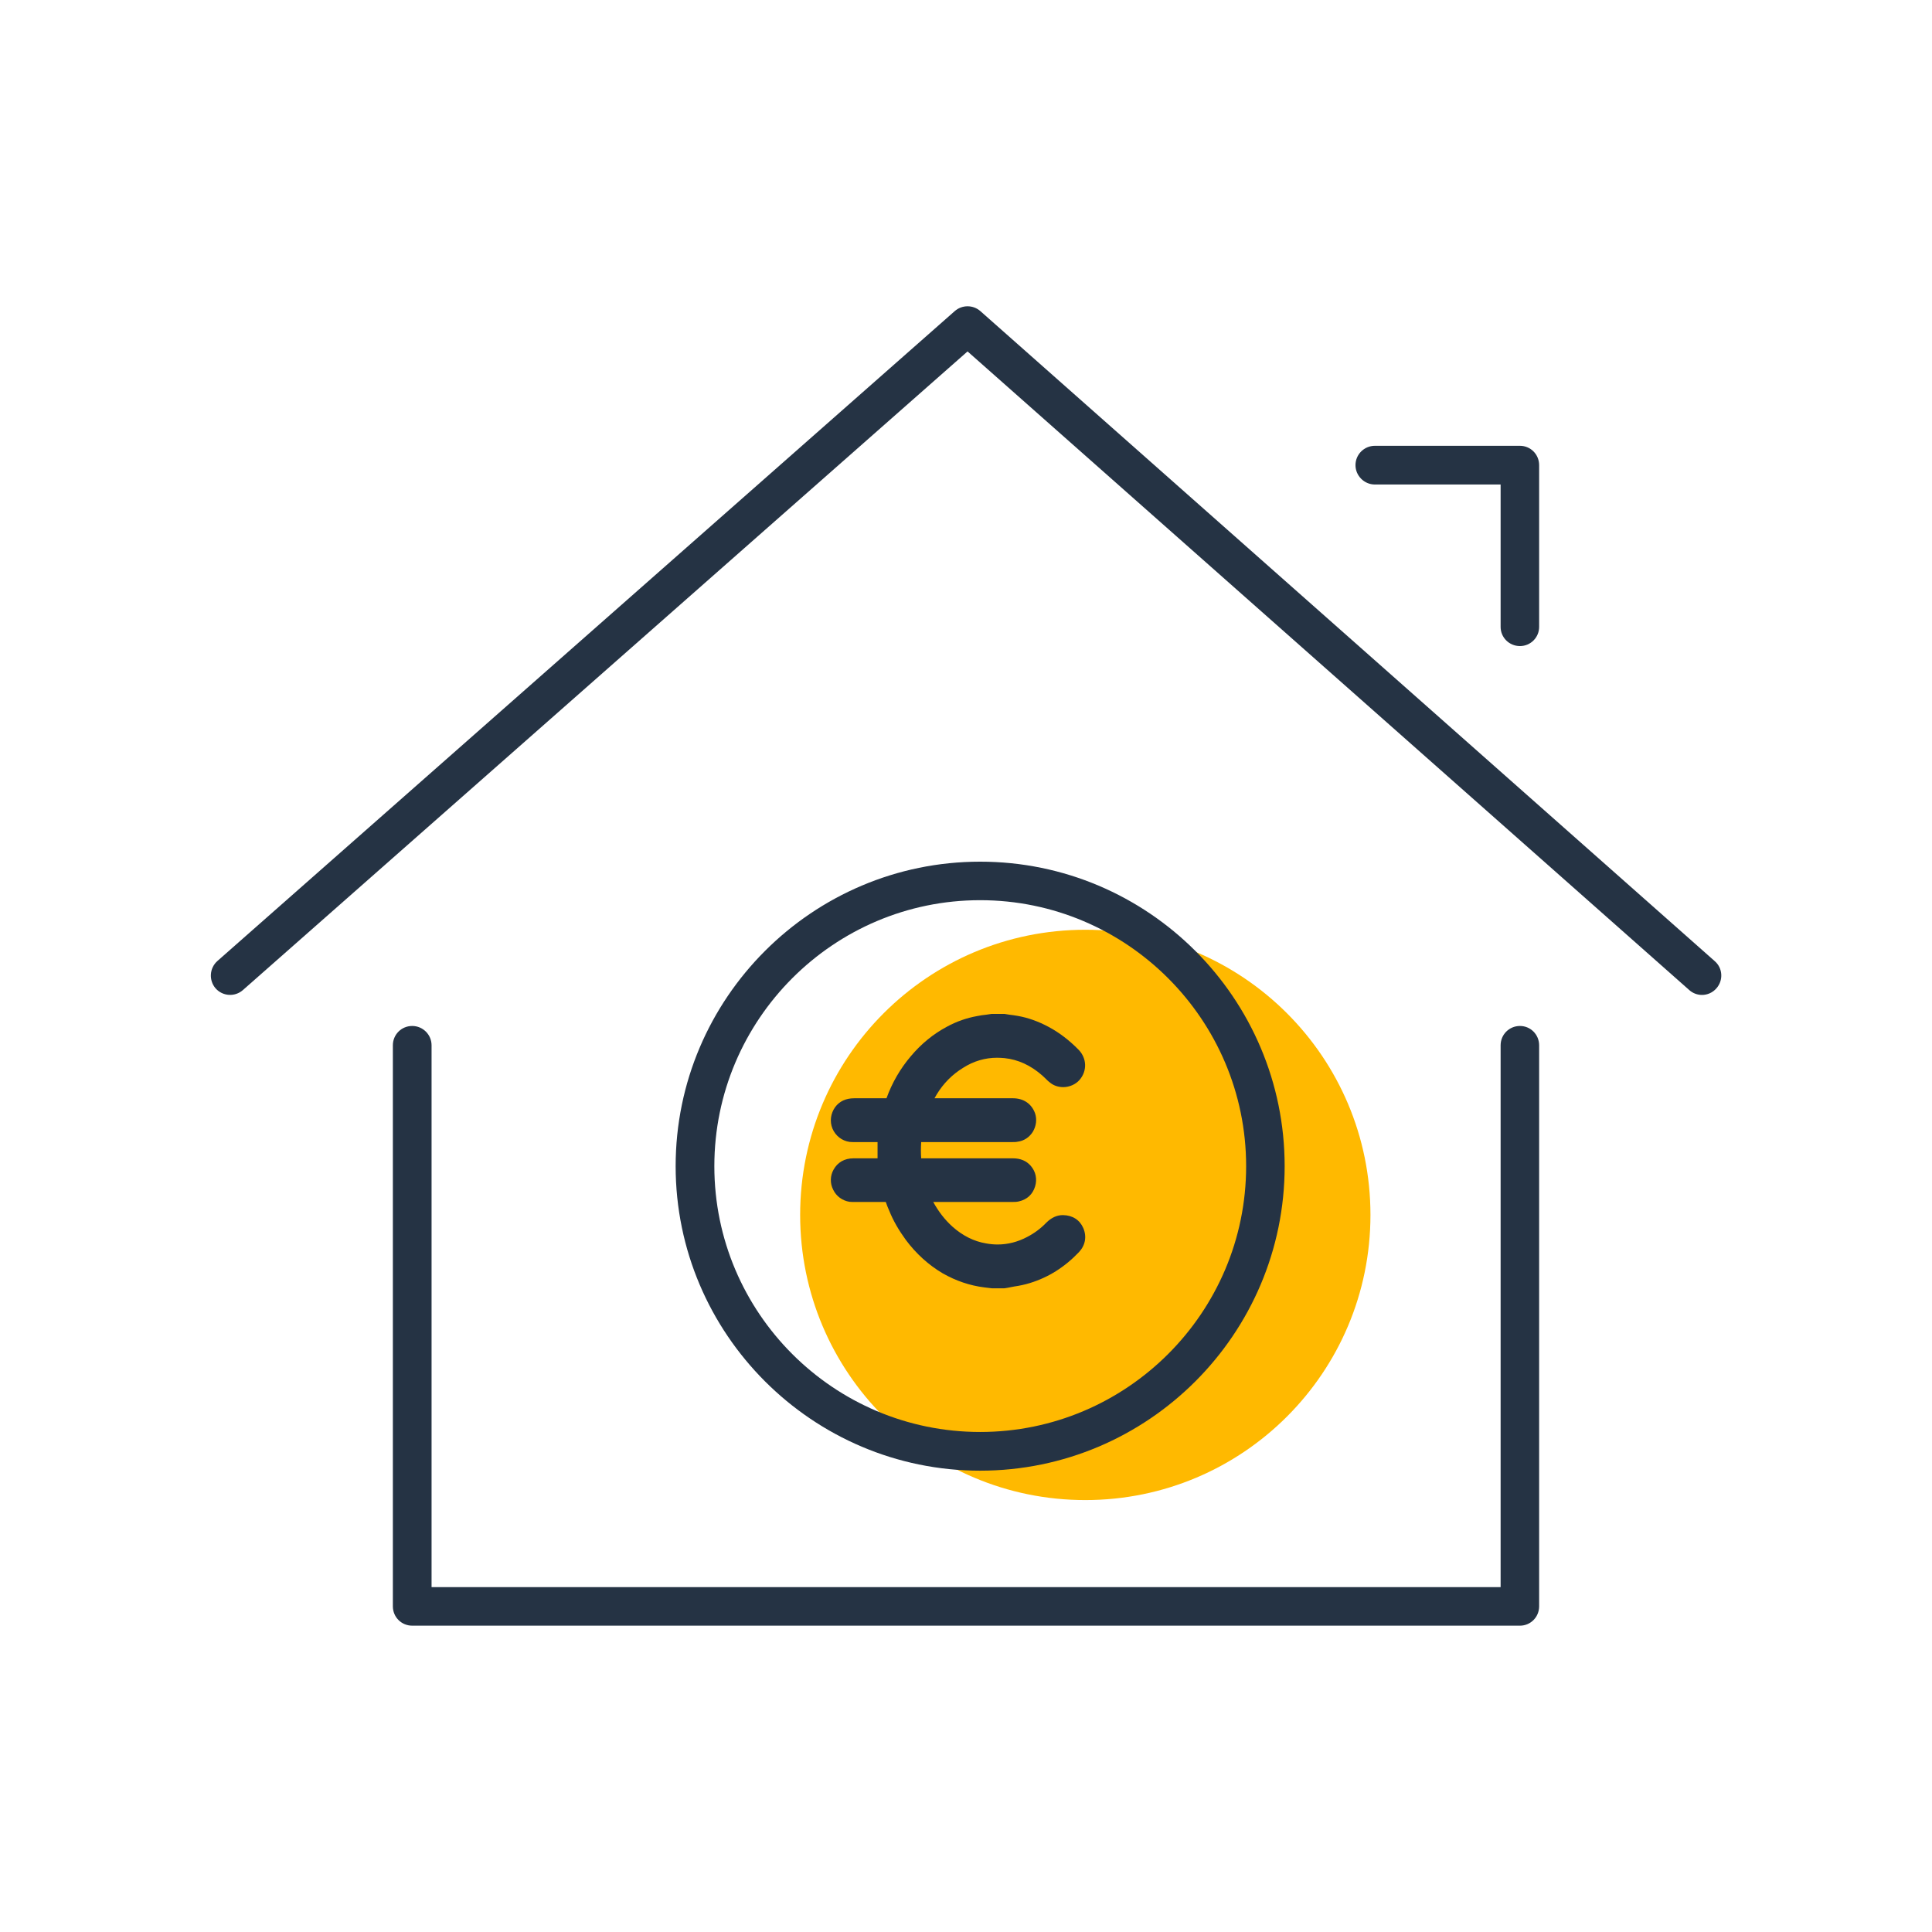
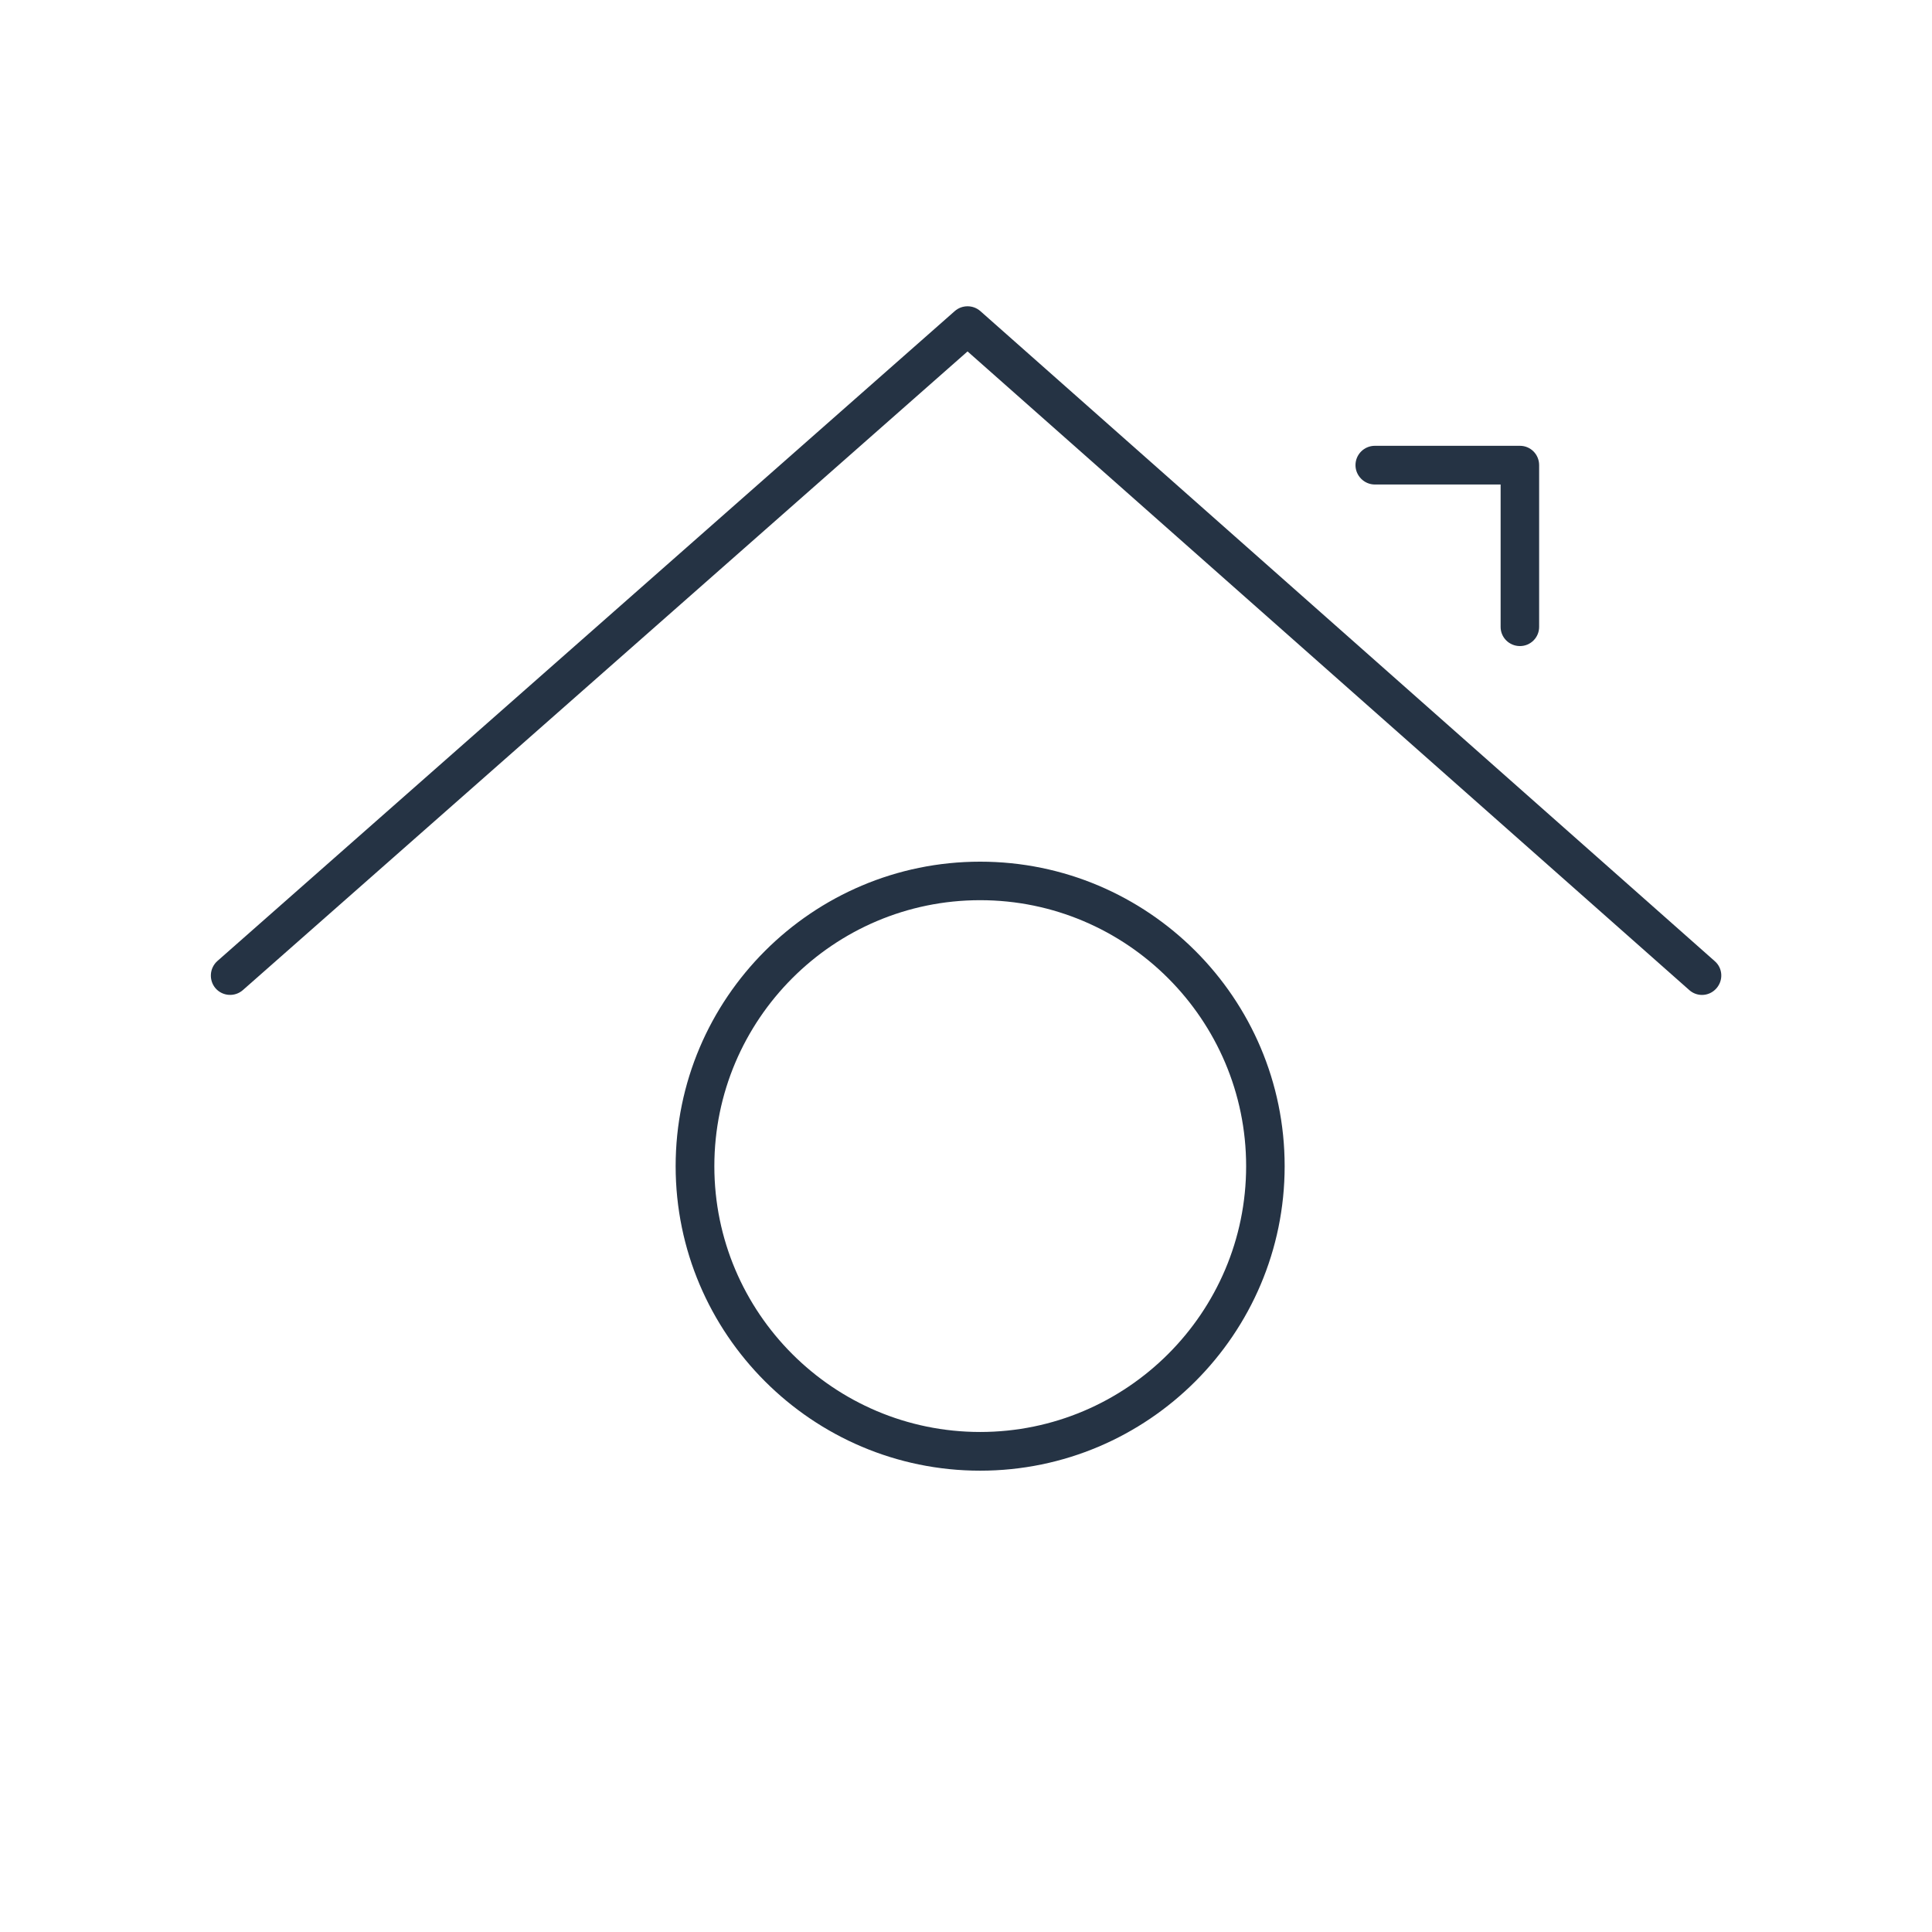
<svg xmlns="http://www.w3.org/2000/svg" xml:space="preserve" width="105.833mm" height="105.833mm" version="1.1" style="shape-rendering:geometricPrecision; text-rendering:geometricPrecision; image-rendering:optimizeQuality; fill-rule:evenodd; clip-rule:evenodd" viewBox="0 0 10583 10583">
  <defs>
    <style type="text/css">
   
    .fil0 {fill:none}
    .fil3 {fill:#253344}
    .fil1 {fill:#253344;fill-rule:nonzero}
    .fil2 {fill:#FFB900;fill-rule:nonzero}
   
  </style>
  </defs>
  <g id="Слой_x0020_1">
-     <rect class="fil0" width="10583" height="10583" />
    <g id="_1786293959360">
      <path class="fil1" d="M9323 5450c-25,0 -50,-9 -70,-27l-3953 -3498 -3969 3498c-44,39 -111,35 -150,-9 -38,-44 -34,-111 10,-150l4039 -3560c40,-35 100,-35 140,0l4023 3561c44,38 48,105 9,149 -21,24 -50,36 -79,36z" />
      <path class="fil1" d="M8326 3539c-59,0 -106,-47 -106,-105l0 -780 -689 0c-58,0 -106,-48 -106,-106 0,-59 48,-106 106,-106l795 0c58,0 105,47 105,106l0 886c0,58 -47,105 -105,105z" />
-       <path class="fil1" d="M8326 8905l-6068 0c-59,0 -106,-47 -106,-106l0 -3073c0,-59 47,-106 106,-106 58,0 106,47 106,106l0 2968 5856 0 0 -2968c0,-59 47,-106 106,-106 58,0 105,47 105,106l0 3073c0,59 -47,106 -105,106z" />
-       <path class="fil2" d="M7507 6655c0,863 -699,1562 -1562,1562 -863,0 -1562,-699 -1562,-1562 0,-863 699,-1562 1562,-1562 863,0 1562,699 1562,1562z" />
      <path class="fil1" d="M5369 4931c-803,0 -1456,654 -1456,1457 0,803 653,1456 1456,1456 803,0 1457,-653 1457,-1456 0,-803 -654,-1457 -1457,-1457zm0 3125c-919,0 -1668,-749 -1668,-1668 0,-920 749,-1668 1668,-1668 920,0 1668,748 1668,1668 0,919 -748,1668 -1668,1668z" />
-       <path class="fil3" d="M5823 6656c-34,0 -64,14 -92,42 -31,32 -66,58 -105,78 -51,27 -106,41 -161,41 -21,0 -43,-2 -64,-6 -66,-11 -128,-42 -184,-92 -41,-37 -76,-82 -105,-135l436 0c9,0 21,0 33,-3 45,-10 76,-39 89,-82 12,-40 4,-80 -23,-112 -24,-28 -57,-42 -99,-42l-502 0c-2,-29 -2,-58 0,-89 101,0 500,0 500,0 9,0 19,0 28,-2 34,-4 65,-24 84,-55 18,-31 23,-67 12,-100 -19,-53 -63,-83 -122,-83l-429 0c4,-7 8,-14 12,-21 37,-61 86,-110 145,-146 58,-37 121,-55 186,-55 13,0 26,1 40,2 75,8 143,39 207,95 5,5 10,9 15,14 10,10 19,19 30,27 19,15 44,23 70,23 34,0 68,-15 89,-39 43,-49 41,-119 -5,-166 -51,-52 -106,-94 -164,-125 -56,-30 -112,-50 -168,-60 -16,-3 -32,-5 -48,-7l-25 -4 -72 0 -27 4c-18,2 -35,4 -53,8 -55,10 -111,29 -164,58 -75,40 -141,94 -198,162 -57,67 -102,144 -133,230l-177 0c-45,0 -80,16 -104,48 -25,35 -31,79 -15,118 17,40 52,67 94,73 9,1 18,1 27,1l126 0 0 89 -132 0c-49,0 -87,22 -109,62 -19,34 -20,75 -2,110 17,36 51,60 89,66 9,1 18,1 27,1l172 0c6,17 12,33 19,48 22,55 53,108 91,160 56,75 124,137 202,183 72,41 148,67 228,77l42 5 66 0 8 -1 12 -2c12,-2 24,-5 36,-7 28,-4 57,-10 86,-19 101,-31 190,-87 268,-169 35,-37 44,-85 24,-132 -19,-44 -58,-70 -111,-71z" />
    </g>
  </g>
</svg>